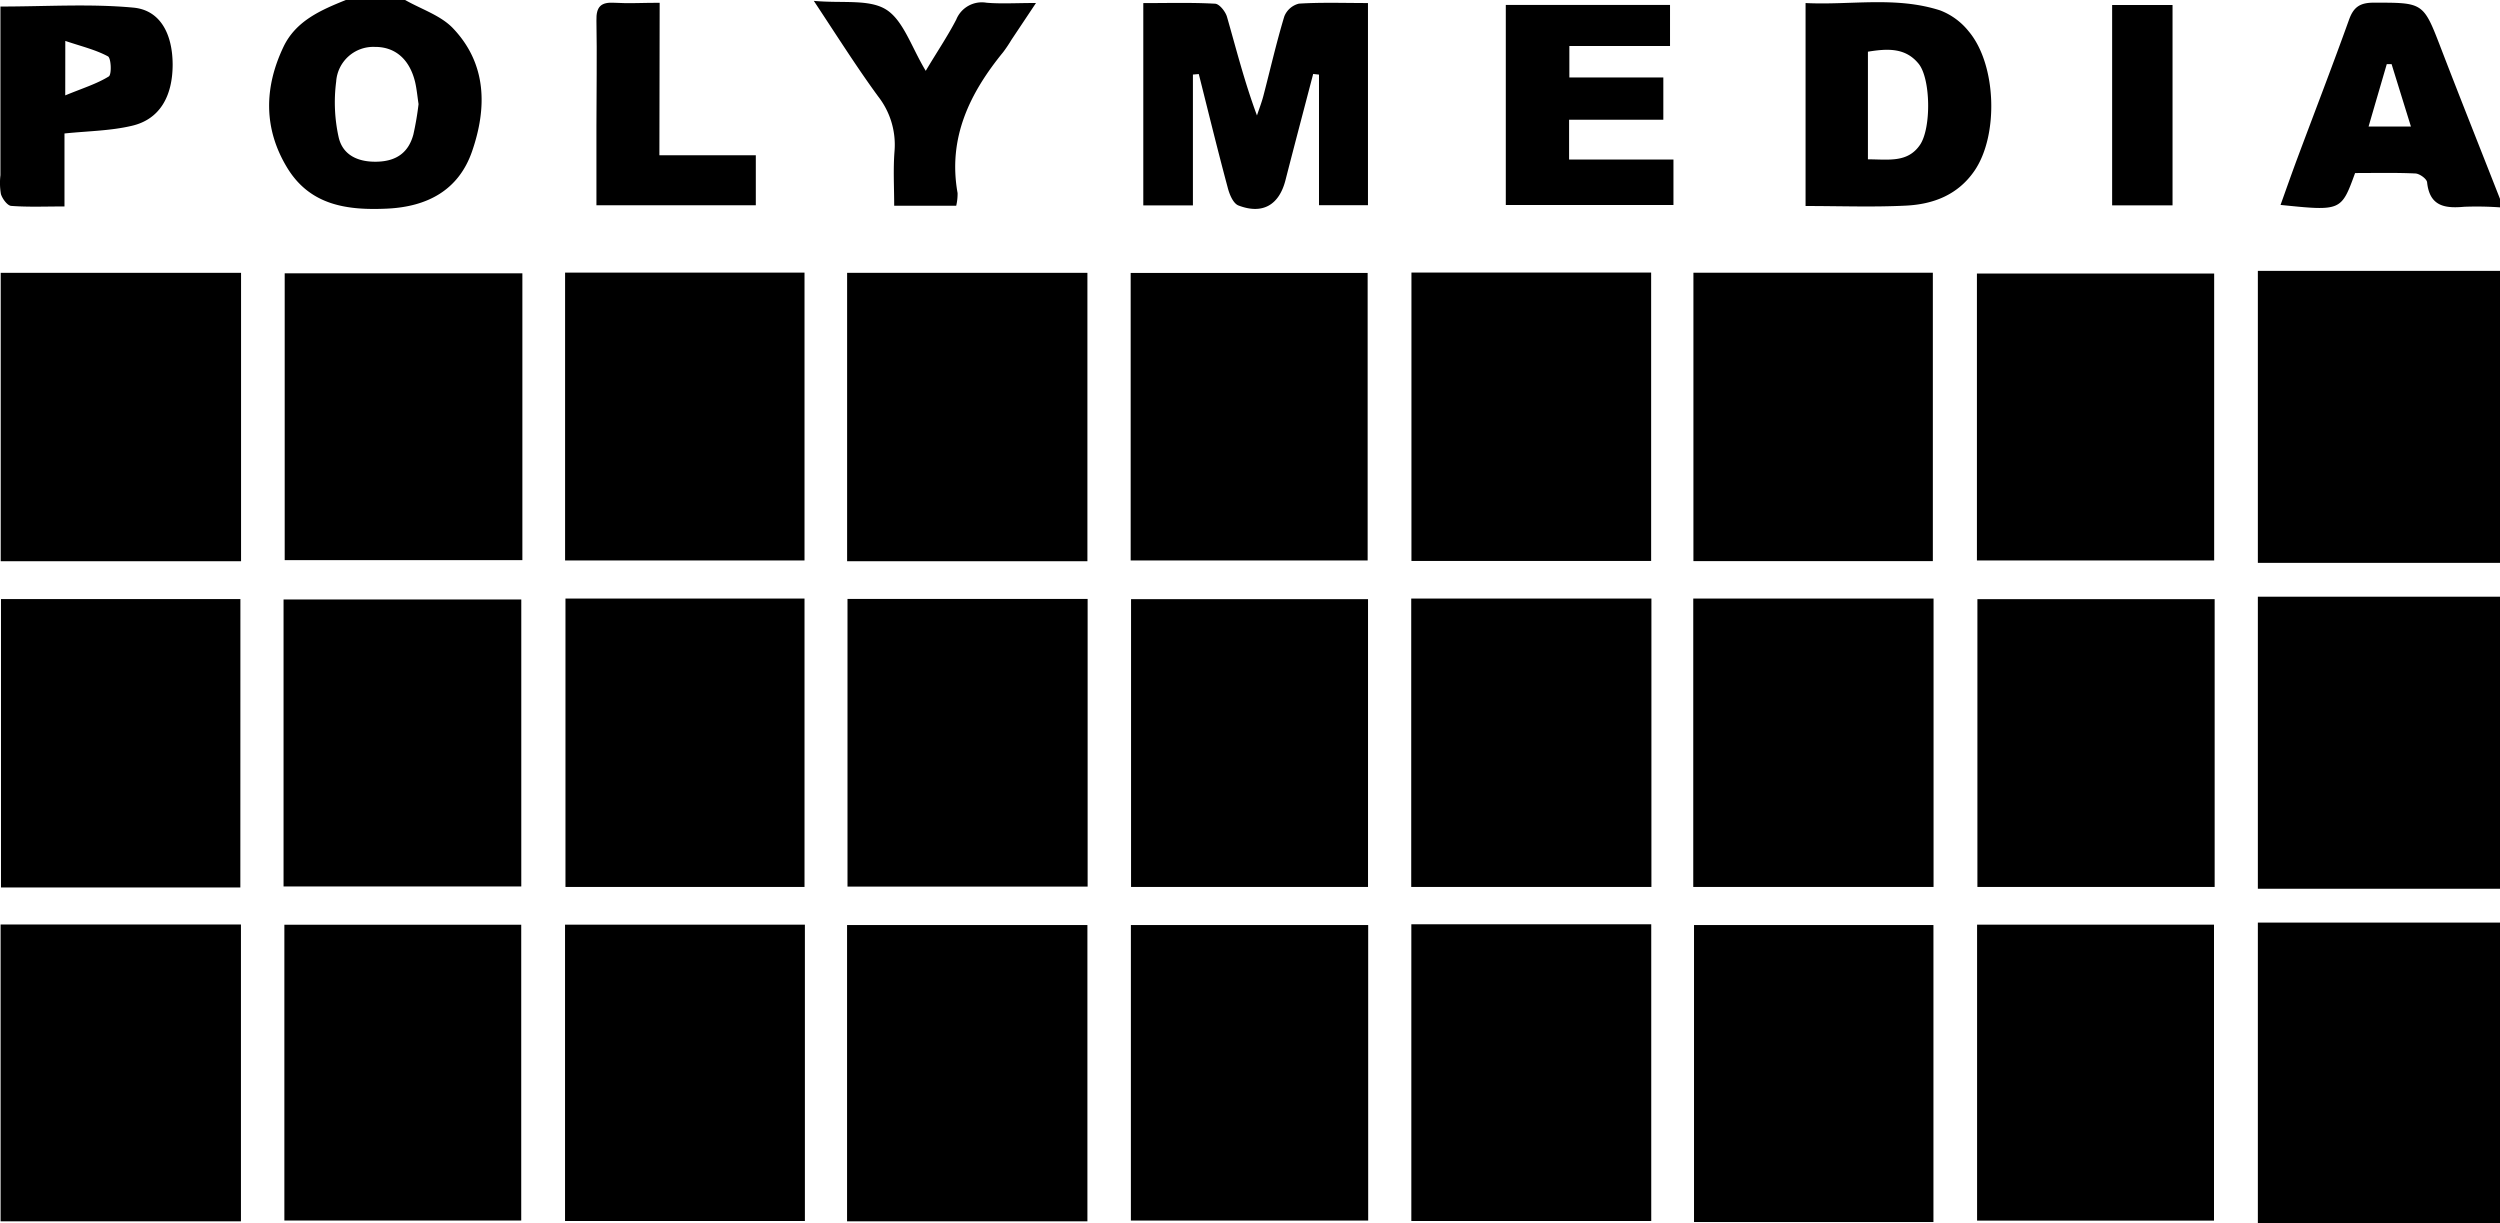
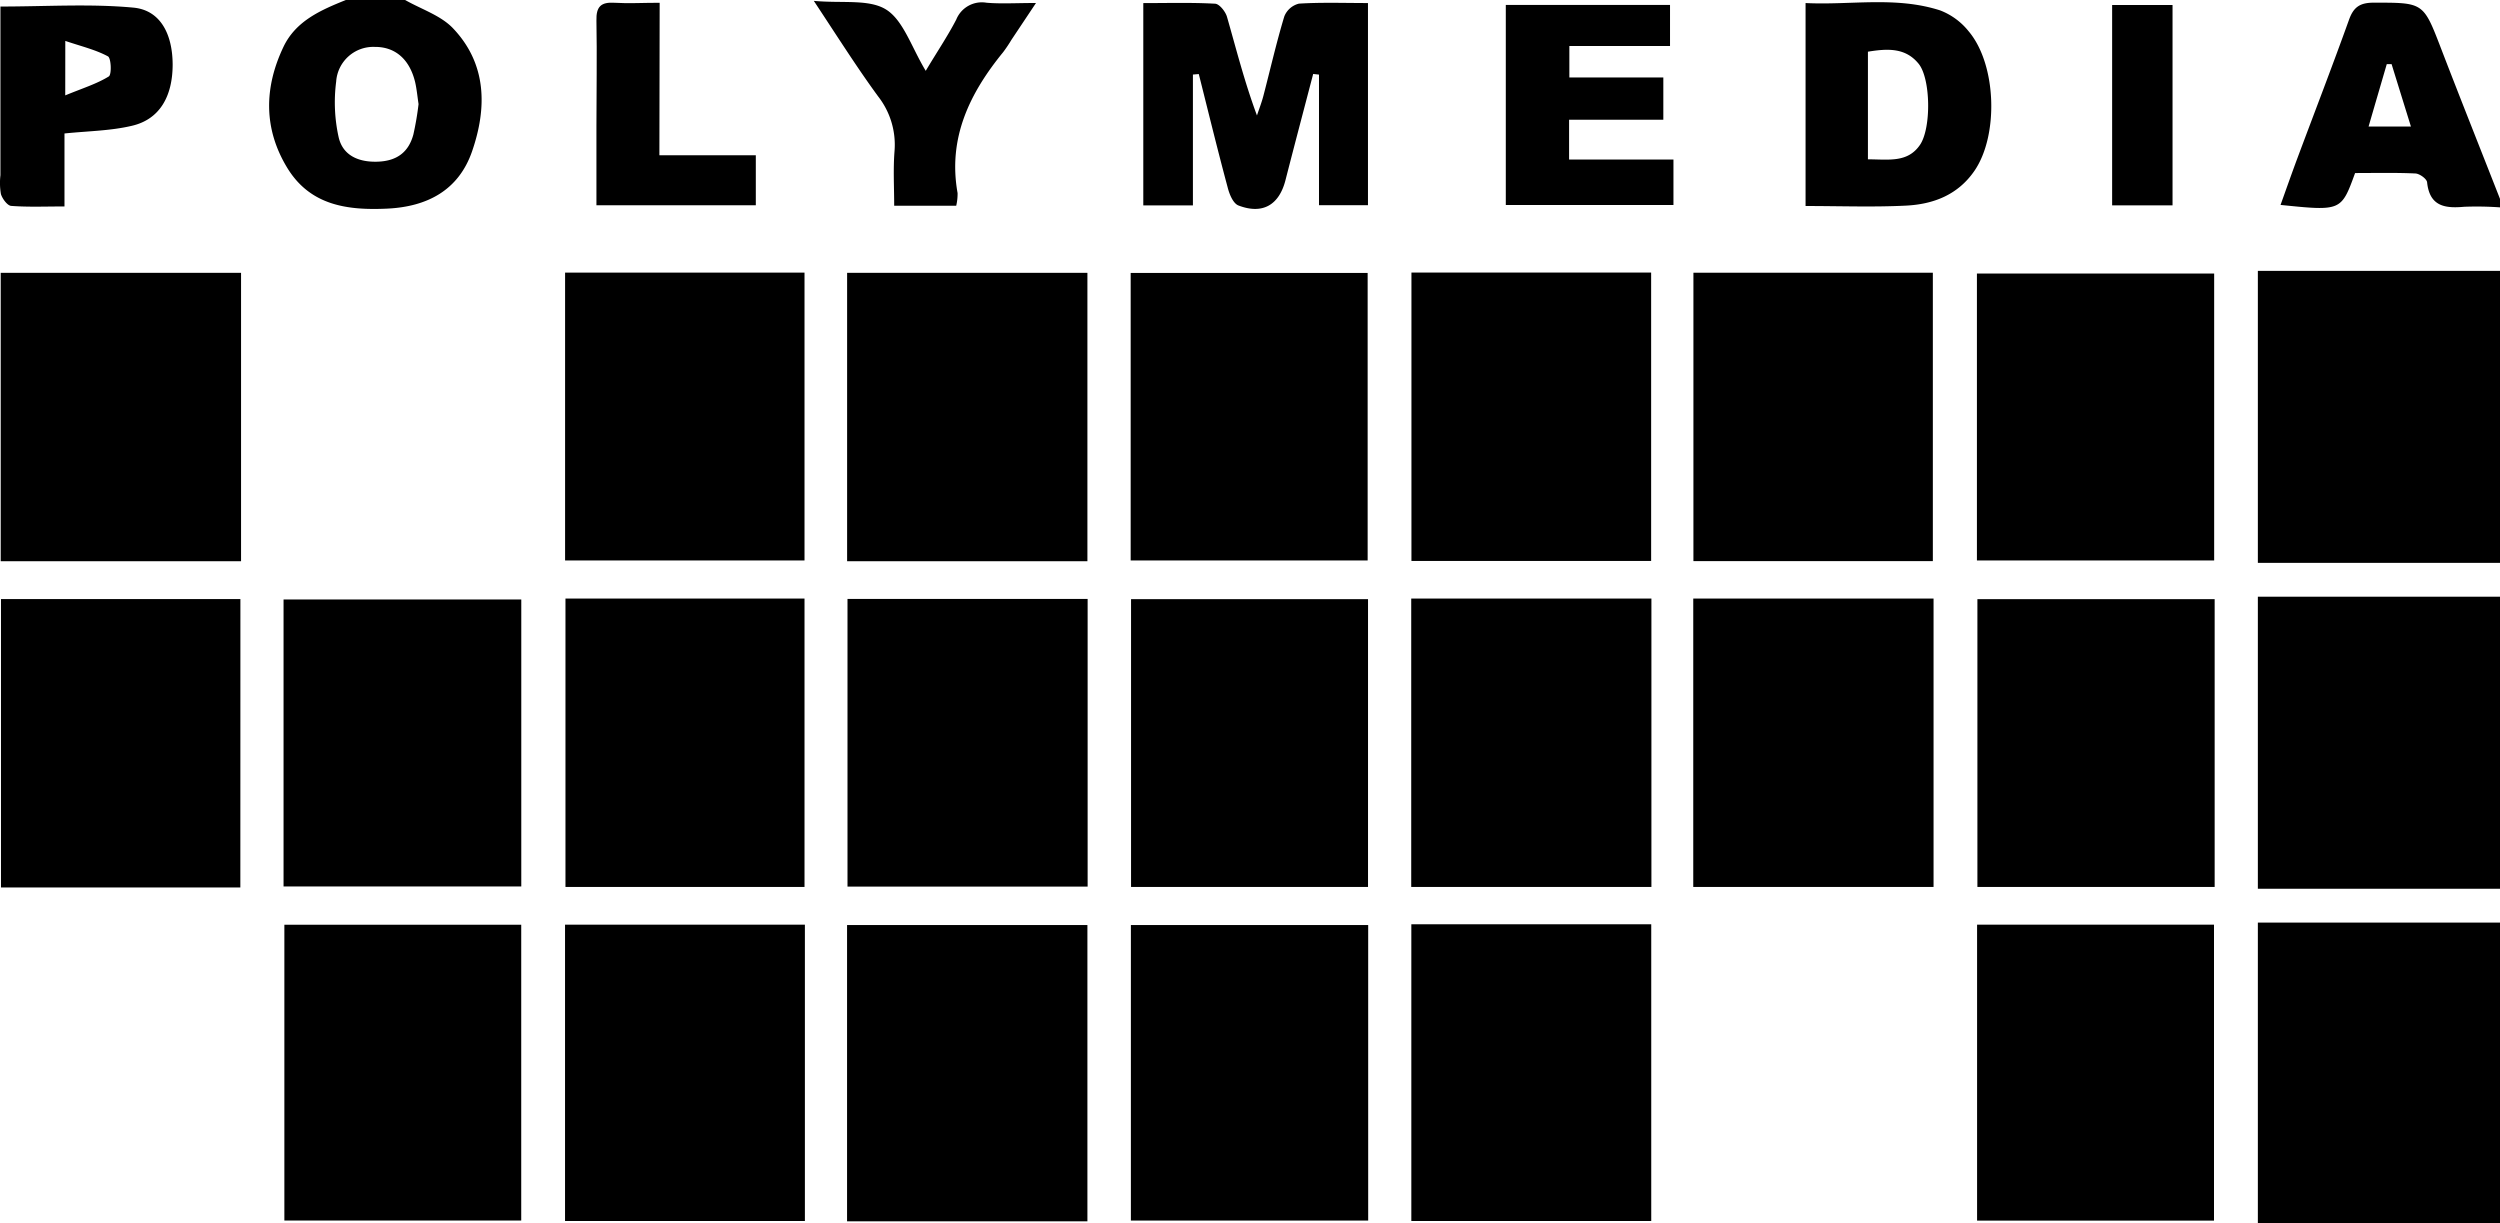
<svg xmlns="http://www.w3.org/2000/svg" viewBox="0 0 459.44 224.77">
  <title>Ресурс 12</title>
  <g id="Слой_2" data-name="Слой 2">
    <g id="Слой_1-2" data-name="Слой 1">
      <path d="M459.44,224.77h-44.5V169.55h44.5Z" />
      <path d="M459.44,163.33h-44.5V109.66h44.5Z" />
      <path d="M459.44,103.44h-44.5V49.78h44.5Z" />
      <path d="M74.45,0c3,1.71,6.58,2.84,8.84,5.24,6.17,6.52,6.23,14.54,3.48,22.53C84.29,35,78.47,38,71.14,38.34S57,37.76,52.78,30.83C48.4,23.62,48.54,16.07,52.1,8.6,54.39,3.81,59,1.84,63.56,0Zm2.47,19.13c-.22-1.44-.33-2.73-.62-4-1-4.21-3.65-6.54-7.43-6.51A6.84,6.84,0,0,0,61.78,15a29.62,29.62,0,0,0,.46,10.24c.79,3.41,3.77,4.61,7.24,4.47s5.62-1.75,6.49-5A54.82,54.82,0,0,0,76.92,19.13Z" />
      <path d="M459.44,38.11a60.29,60.29,0,0,0-6.58-.11c-3.58.33-6.36-.1-6.82-4.51-.07-.63-1.38-1.58-2.16-1.61-3.72-.17-7.46-.08-11.07-.08-2.55,7-2.55,7-13.7,5.86,1.06-2.95,2.06-5.81,3.12-8.65,3.16-8.46,6.41-16.88,9.46-25.37.83-2.33,2-3.14,4.5-3.15,9.19,0,9.14-.11,12.42,8.43,3.55,9.23,7.22,18.42,10.83,27.63ZM439.52,11.79h-.89c-1.1,3.78-2.21,7.56-3.34,11.46h7.78C441.83,19.25,440.67,15.52,439.52,11.79Z" />
-       <path d="M355.32,170v54.58h-44V170Z" />
      <path d="M259.37,169.86h44.09v54.53H259.37Z" />
      <path d="M199.84,224.45H155.67V170h44.17Z" />
      <path d="M103.84,224.39V169.93h44.08v54.46Z" />
-       <path d="M44.28,169.9v54.55H.11V169.9Z" />
      <path d="M363.34,169.93h43.54v54.39H363.34Z" />
      <path d="M251.44,170v54.31H207.83V170Z" />
      <path d="M52.26,169.94H95.79v54.37H52.26Z" />
      <path d="M311.18,163V110h44.16v53Z" />
      <path d="M303.49,163H259.35V110h44.14Z" />
      <path d="M44.3,103.14H.13v-53H44.3Z" />
      <path d="M199.88,110.07v52.87H155.75V110.07Z" />
      <path d="M103.85,103V50.1h44V103Z" />
      <path d="M199.84,103.14H155.68v-53h44.16Z" />
      <path d="M147.85,163H103.92V110h43.93Z" />
      <path d="M259.39,50.09h44.05v53H259.39Z" />
      <path d="M44.17,163.09H.18v-53h44Z" />
      <path d="M311.21,50.12h44v53h-44Z" />
      <path d="M363.31,103V50.27h43.6V103Z" />
      <path d="M52.11,162.91V110.17H95.8v52.74Z" />
      <path d="M207.79,50.16h43.55V103H207.79Z" />
-       <path d="M96,50.23v52.71H52.32V50.23Z" />
+       <path d="M96,50.23H52.32V50.23Z" />
      <path d="M251.41,163H207.86V110.11h43.55Z" />
      <path d="M407,163H363.4V110.11H407Z" />
      <path d="M219.23,13.7V37.75h-9.12V.57c4.45,0,8.81-.13,13.16.11.8,0,1.94,1.44,2.22,2.41C227.19,9,228.69,15,231,21.22c.4-1.2.86-2.38,1.18-3.6,1.27-4.87,2.39-9.78,3.84-14.59A3.89,3.89,0,0,1,238.71.67C242.83.41,247,.56,251.4.56V37.71h-9v-24l-1.07-.12c-1.7,6.51-3.42,13-5.09,19.52-1.17,4.56-4.19,6.35-8.62,4.66-1-.37-1.69-2.08-2-3.31-1.86-6.93-3.56-13.89-5.31-20.85Z" />
      <path d="M331.82,37.86V.56c8.23.42,16.58-1.28,24.73,1.35a12.36,12.36,0,0,1,5.23,3.83c5.15,6.08,5.55,19.1,1.09,25.63-3.06,4.47-7.61,6.18-12.65,6.42C344.19,38.09,338.13,37.86,331.82,37.86Zm11.46-8.58c3.76,0,7.27.68,9.55-2.63,2.12-3.06,2-12.17-.23-14.93-2.43-3-5.76-2.8-9.32-2.22Z" />
      <path d="M288.36,29.32h19.18v8.35H276.73V.91h30.18V8.45h-18.5v5.78h17.27V22H288.36Z" />
      <path d="M11.85,24.53V37.94c-3.46,0-6.64.14-9.79-.1-.7-.05-1.62-1.3-1.89-2.17A12.13,12.13,0,0,1,.08,32.2v-31c8.36,0,16.45-.54,24.42.2,4.93.45,7.2,4.79,7.23,10.43,0,5.93-2.42,10.1-7.46,11.28C20.33,24.05,16.19,24.08,11.85,24.53Zm.14-7c3.25-1.34,5.8-2.12,8-3.48.56-.34.44-3.37-.15-3.69C17.58,9.14,15,8.53,12,7.52Z" />
      <path d="M175.73,37.81h-11.4c0-3.35-.2-6.67.06-10a14.43,14.43,0,0,0-3-10.08C157.53,12.46,154,6.87,149.56.16c5.22.49,10.2-.38,13.34,1.63s4.63,6.94,7.23,11.23c2-3.38,4-6.32,5.61-9.43A5.07,5.07,0,0,1,181.29.5c2.69.23,5.41.05,9.1.05l-4.52,6.78a25.22,25.22,0,0,1-1.51,2.25c-6.16,7.55-10.19,15.77-8.38,25.9A9.51,9.51,0,0,1,175.73,37.81Z" />
      <path d="M121.18,28.54H138.9v9.18H109.61V23.24c0-6.49.12-13,0-19.45-.07-2.61.86-3.44,3.36-3.28s5.15,0,8.26,0Z" />
      <path d="M399.26,37.74h-11.1V.92h11.1Z" />
    </g>
  </g>
</svg>